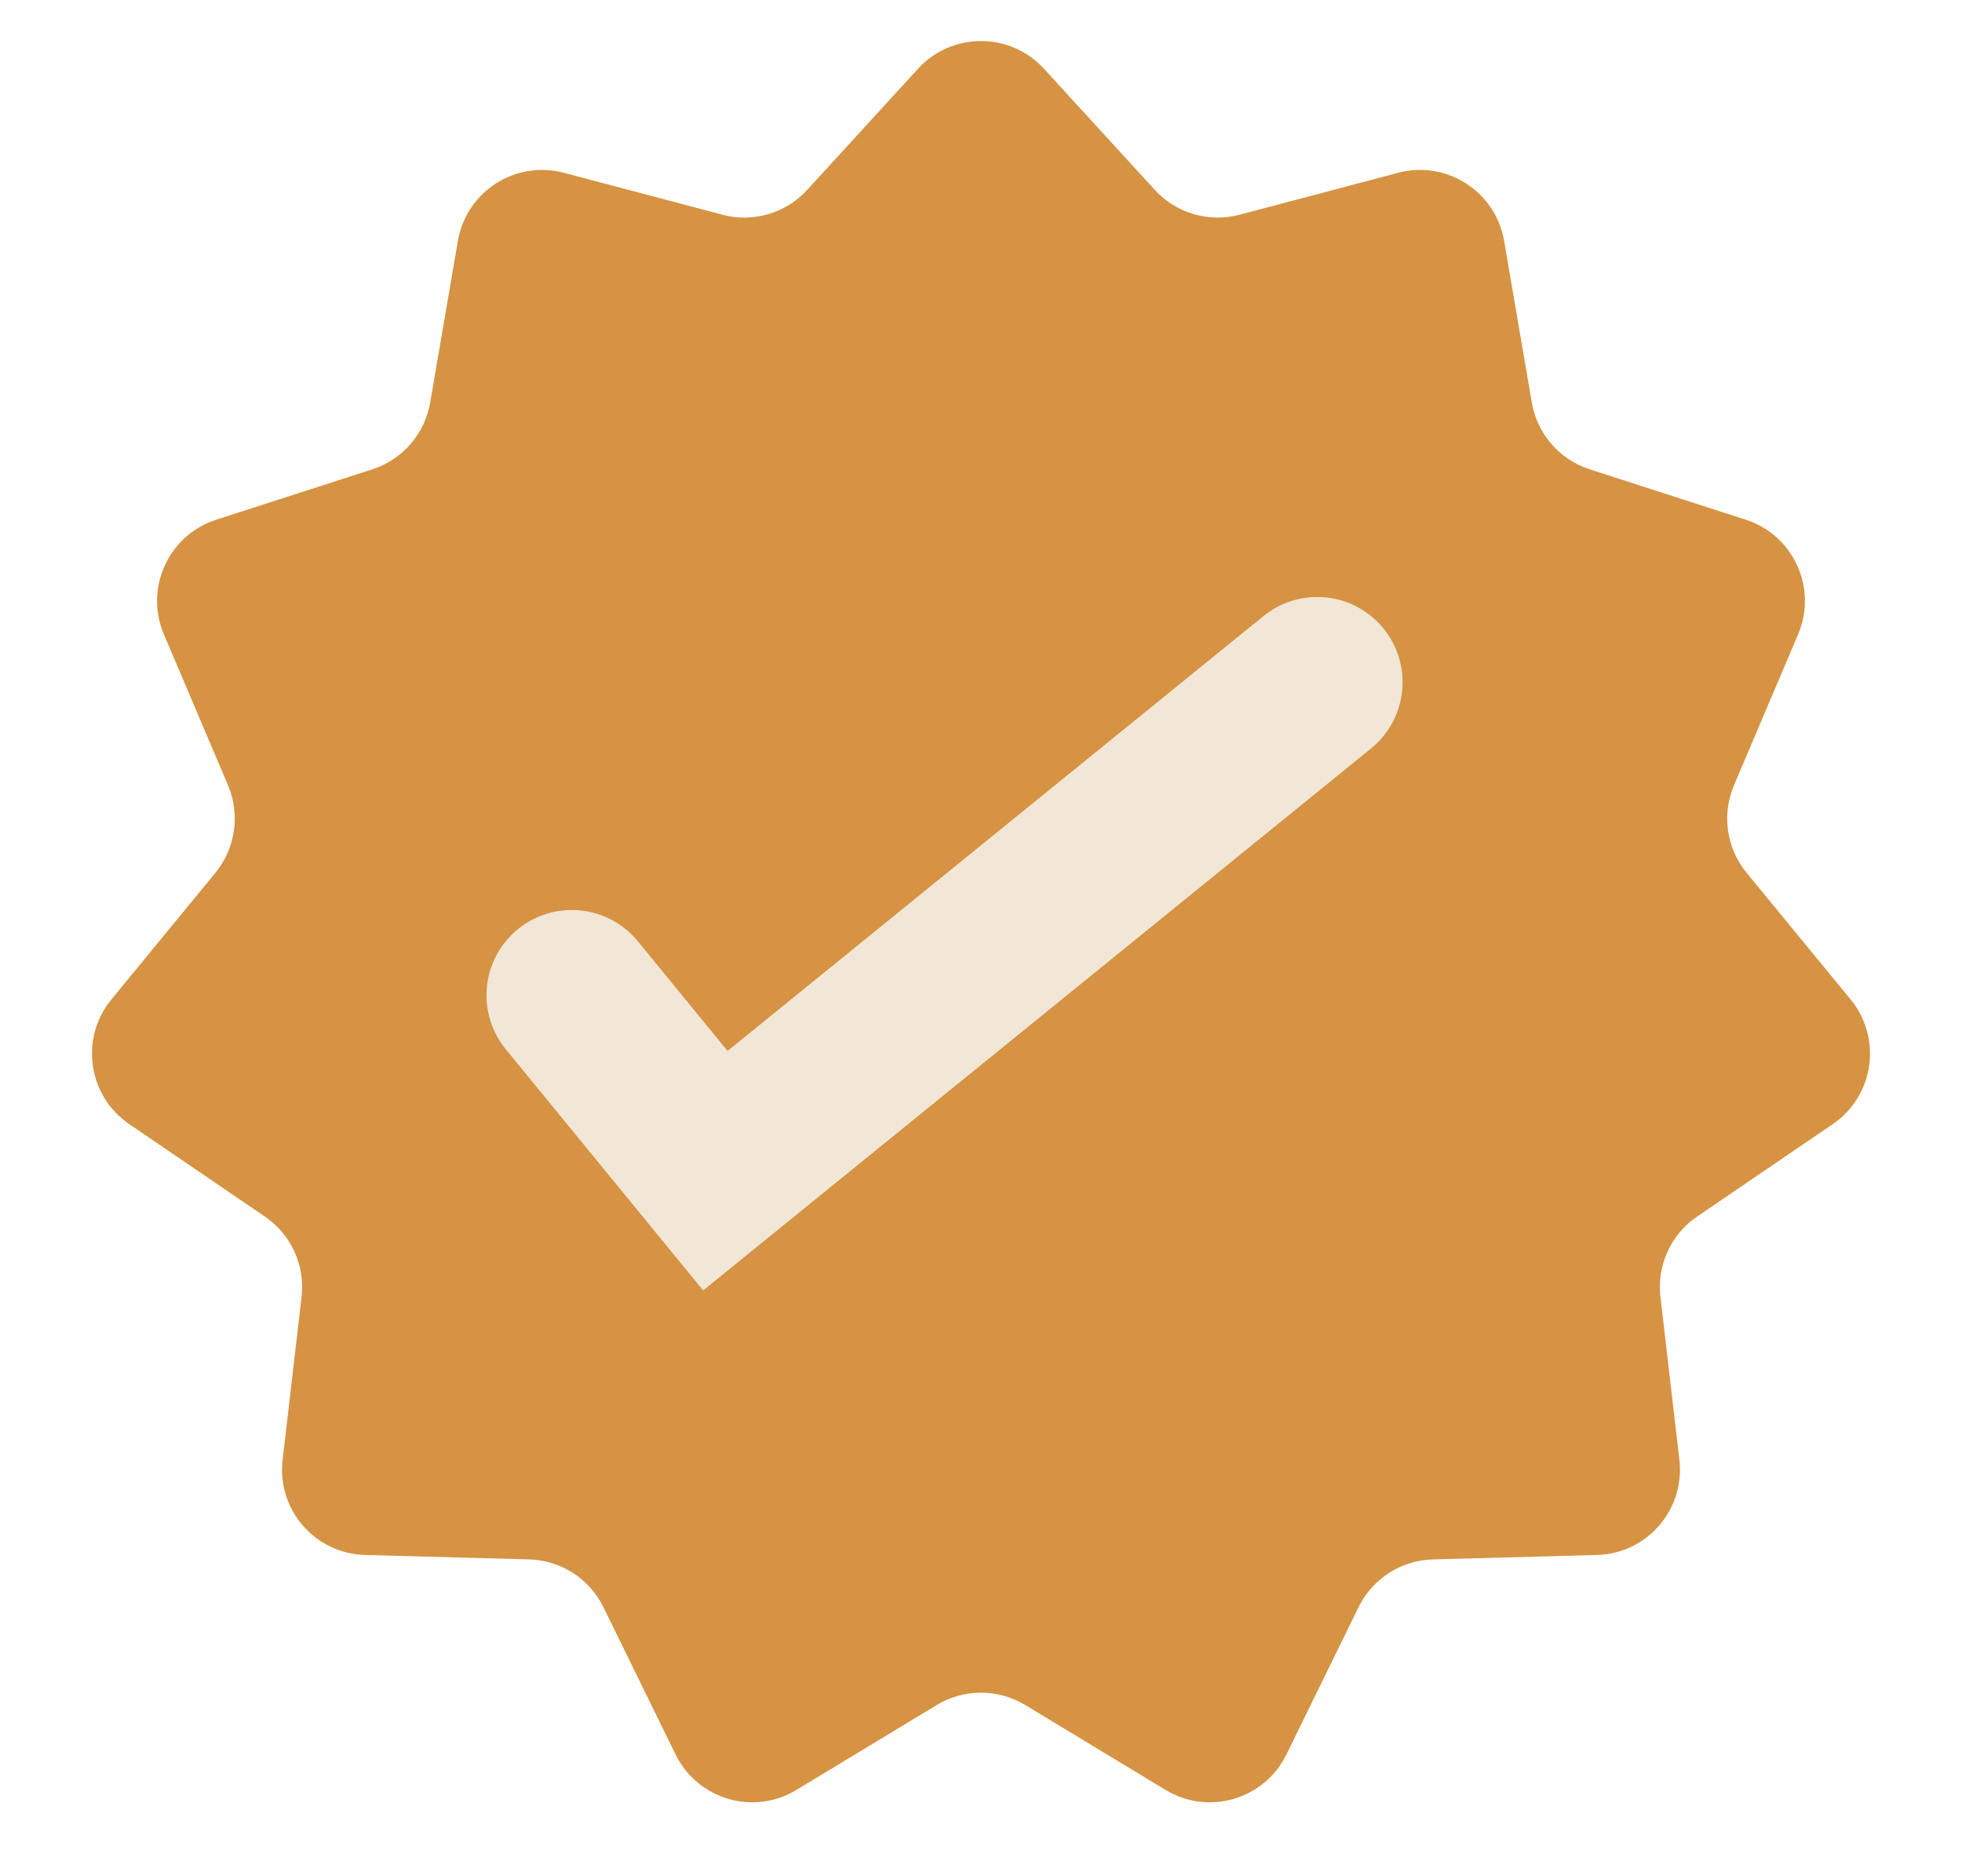
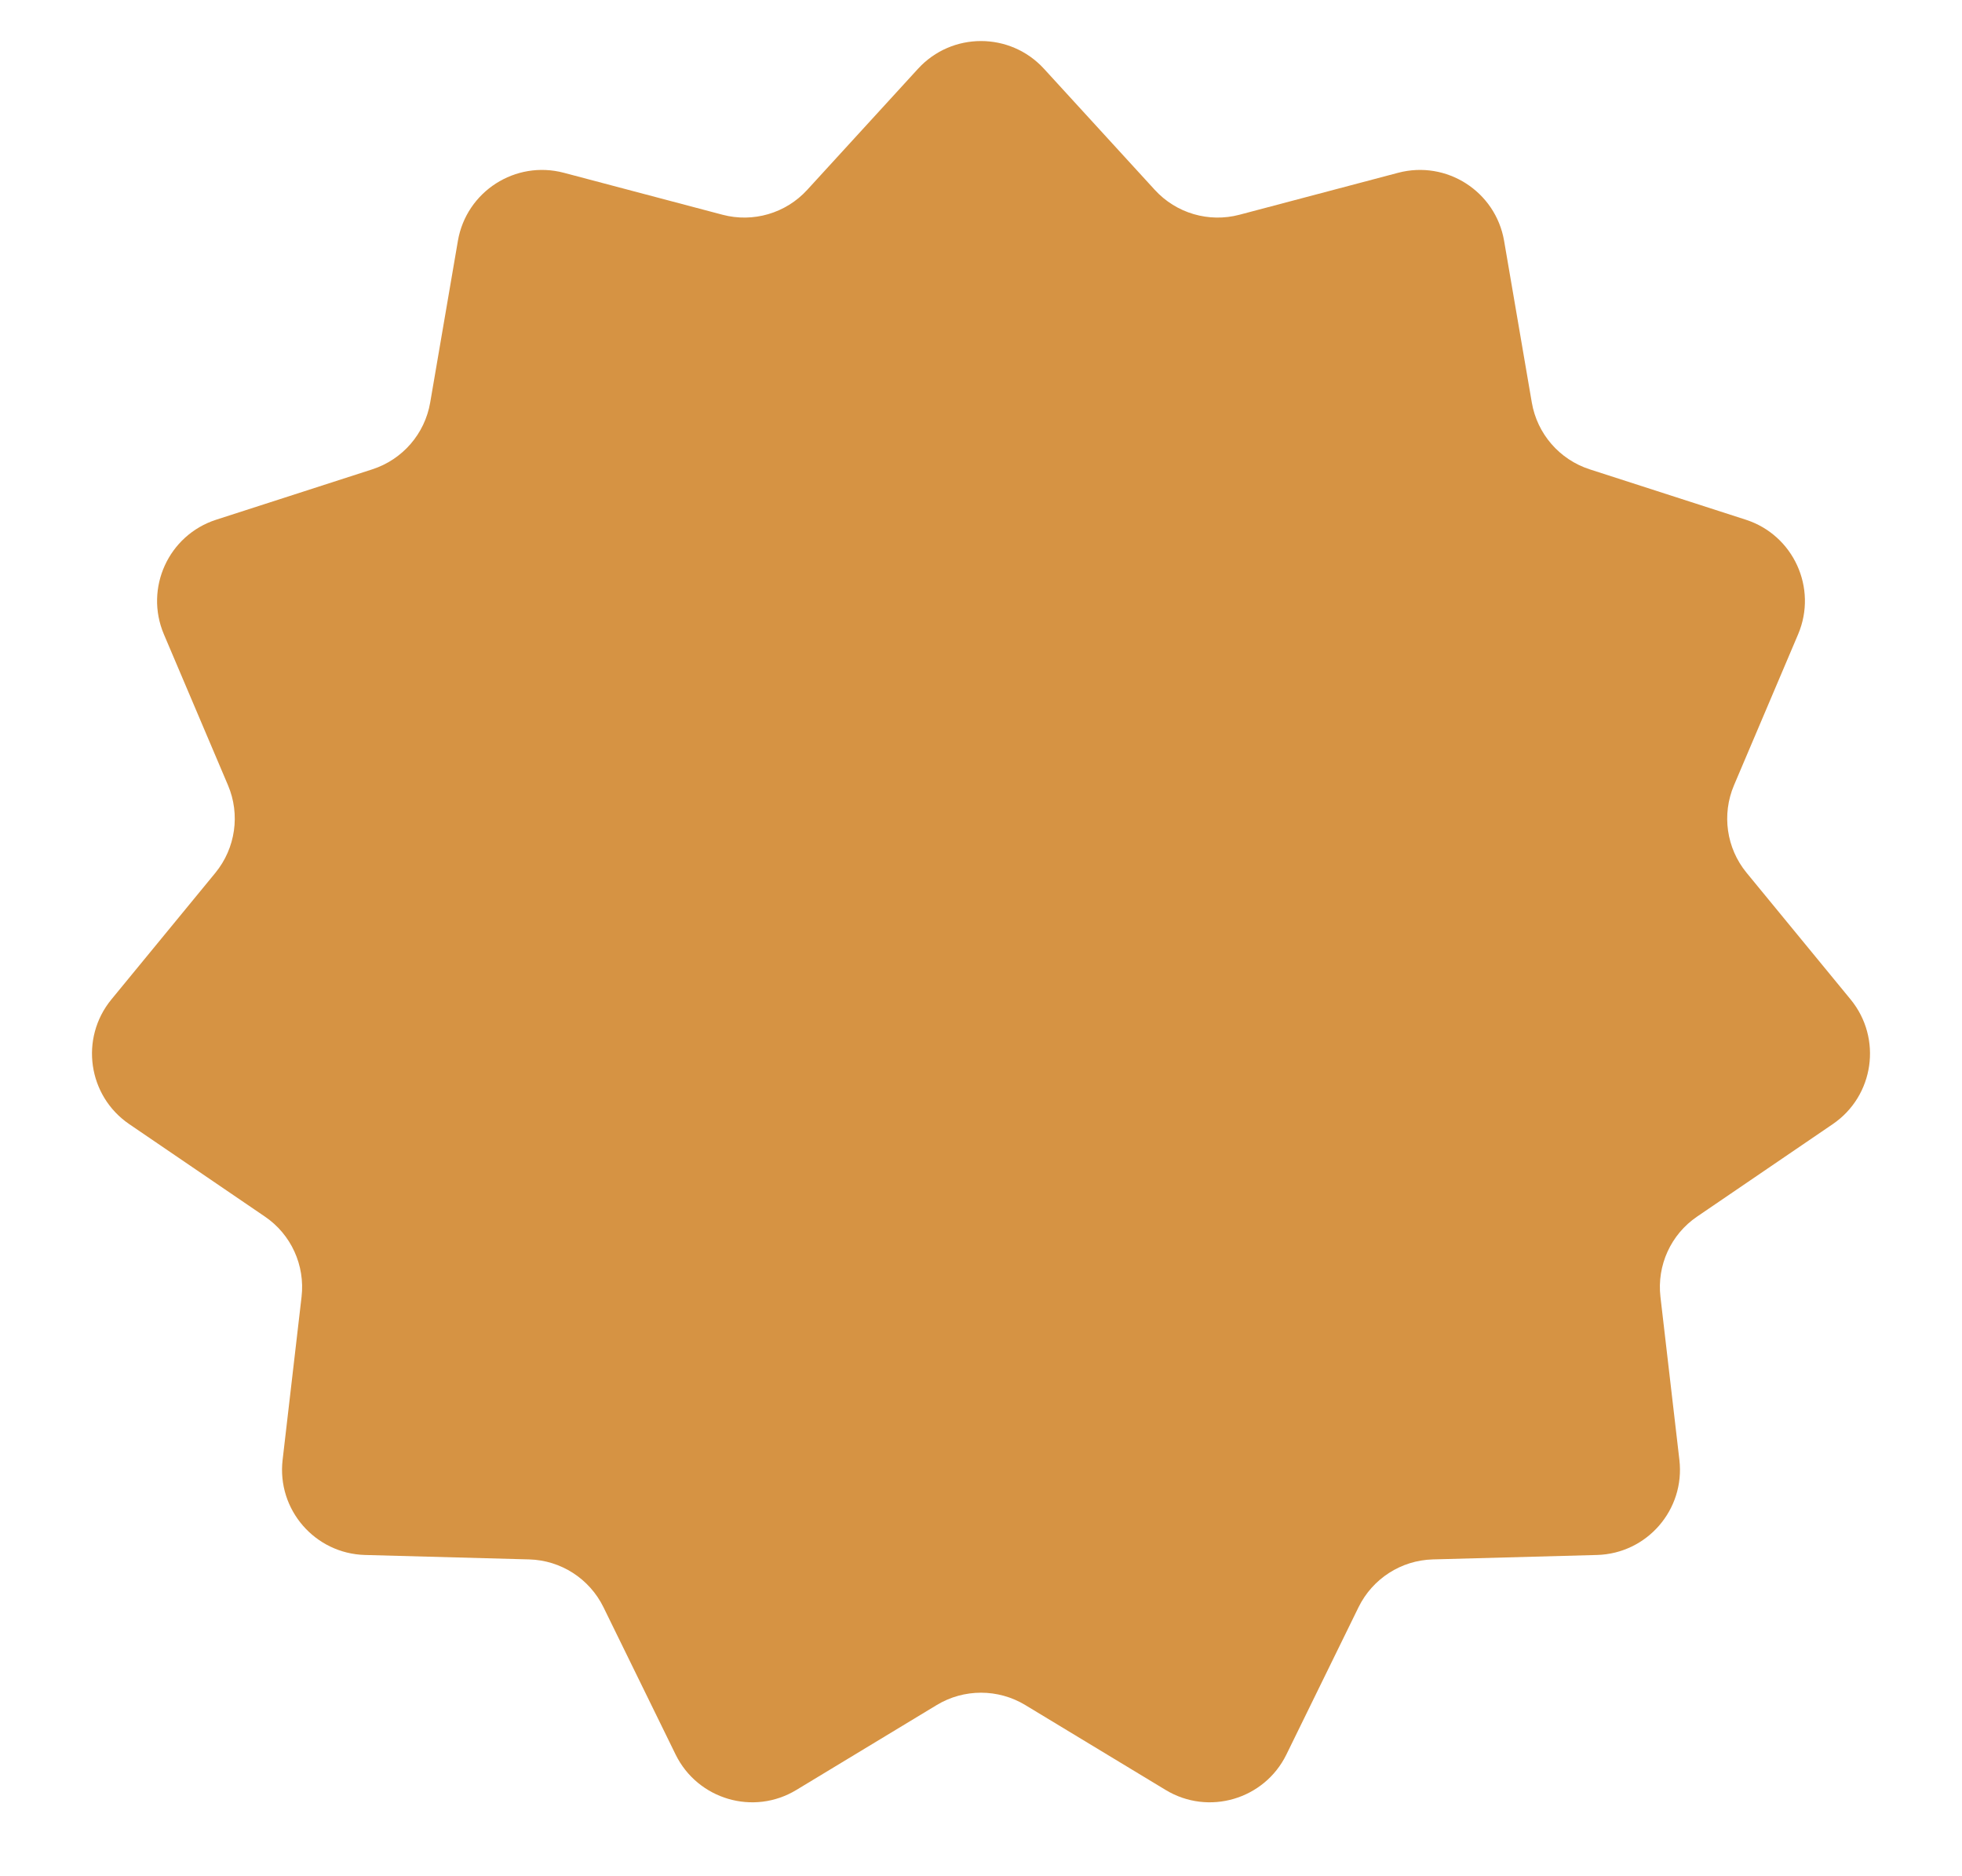
<svg xmlns="http://www.w3.org/2000/svg" width="23" height="22" viewBox="0 0 23 22" fill="none">
  <path d="M10.762 0.806C11.159 0.373 11.841 0.373 12.238 0.806L13.537 2.226C13.788 2.501 14.171 2.613 14.53 2.518L16.39 2.026C16.958 1.876 17.532 2.245 17.632 2.823L17.957 4.72C18.02 5.087 18.281 5.388 18.635 5.503L20.466 6.094C21.025 6.275 21.308 6.896 21.079 7.437L20.327 9.208C20.182 9.55 20.238 9.945 20.474 10.233L21.695 11.72C22.067 12.175 21.97 12.85 21.485 13.181L19.895 14.265C19.587 14.474 19.422 14.837 19.465 15.207L19.687 17.118C19.755 17.701 19.308 18.217 18.721 18.233L16.797 18.285C16.425 18.295 16.09 18.511 15.926 18.845L15.08 20.573C14.822 21.1 14.166 21.293 13.664 20.988L12.018 19.992C11.7 19.8 11.3 19.8 10.982 19.992L9.336 20.988C8.834 21.293 8.179 21.1 7.92 20.573L7.074 18.845C6.91 18.511 6.575 18.295 6.203 18.285L4.279 18.233C3.692 18.217 3.245 17.701 3.313 17.118L3.535 15.207C3.578 14.837 3.413 14.474 3.105 14.265L1.515 13.181C1.03 12.85 0.933 12.175 1.305 11.72L2.526 10.233C2.761 9.945 2.818 9.55 2.673 9.208L1.921 7.437C1.692 6.896 1.975 6.275 2.534 6.094L4.365 5.503C4.719 5.388 4.98 5.087 5.043 4.72L5.368 2.823C5.468 2.245 6.042 1.876 6.61 2.026L8.47 2.518C8.829 2.613 9.212 2.501 9.463 2.226L10.762 0.806Z" fill="#D69343" />
-   <path d="M6.703 11.67C6.703 11.67 7.729 12.924 8.386 13.727L15.442 8" stroke="#F2E6D6" stroke-width="2" stroke-linecap="round" />
</svg>